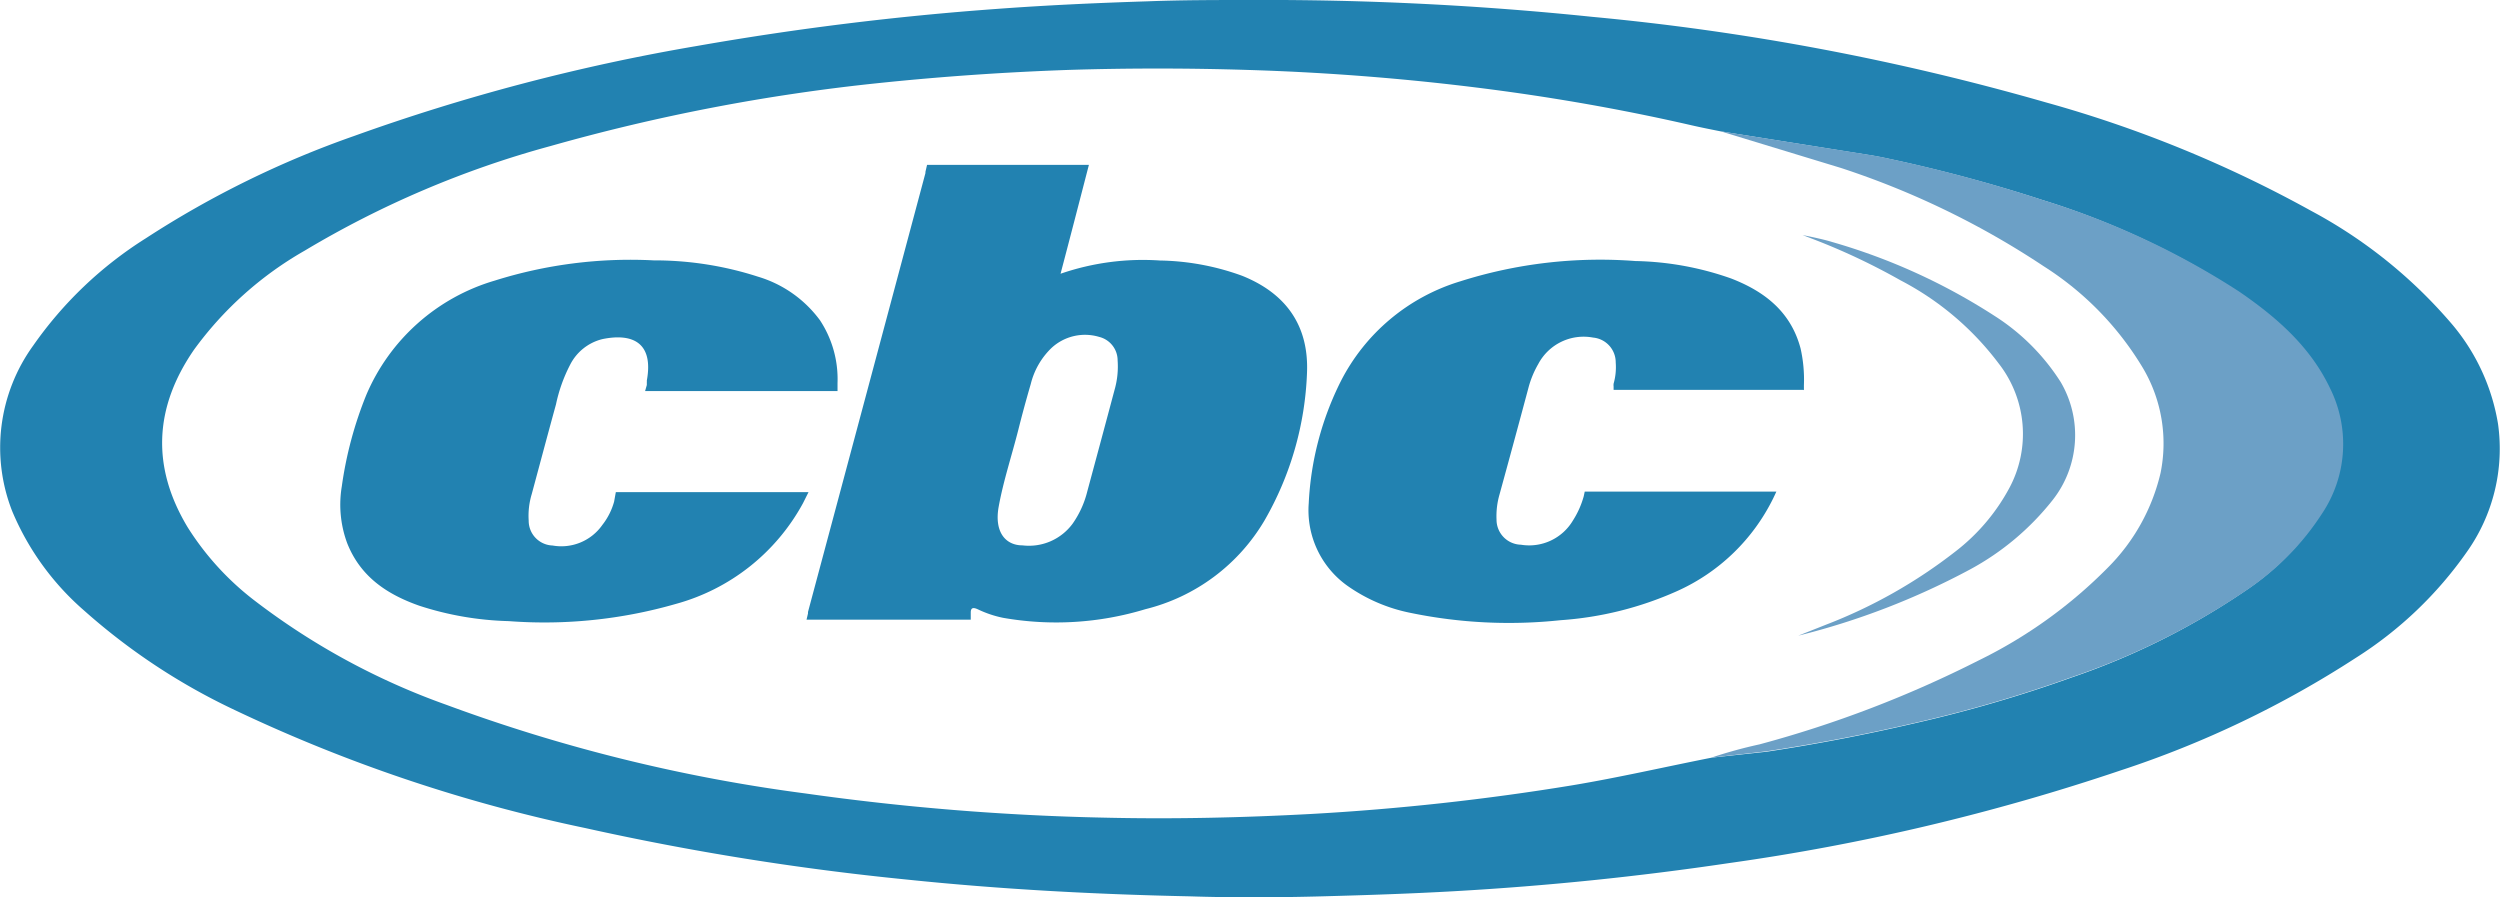
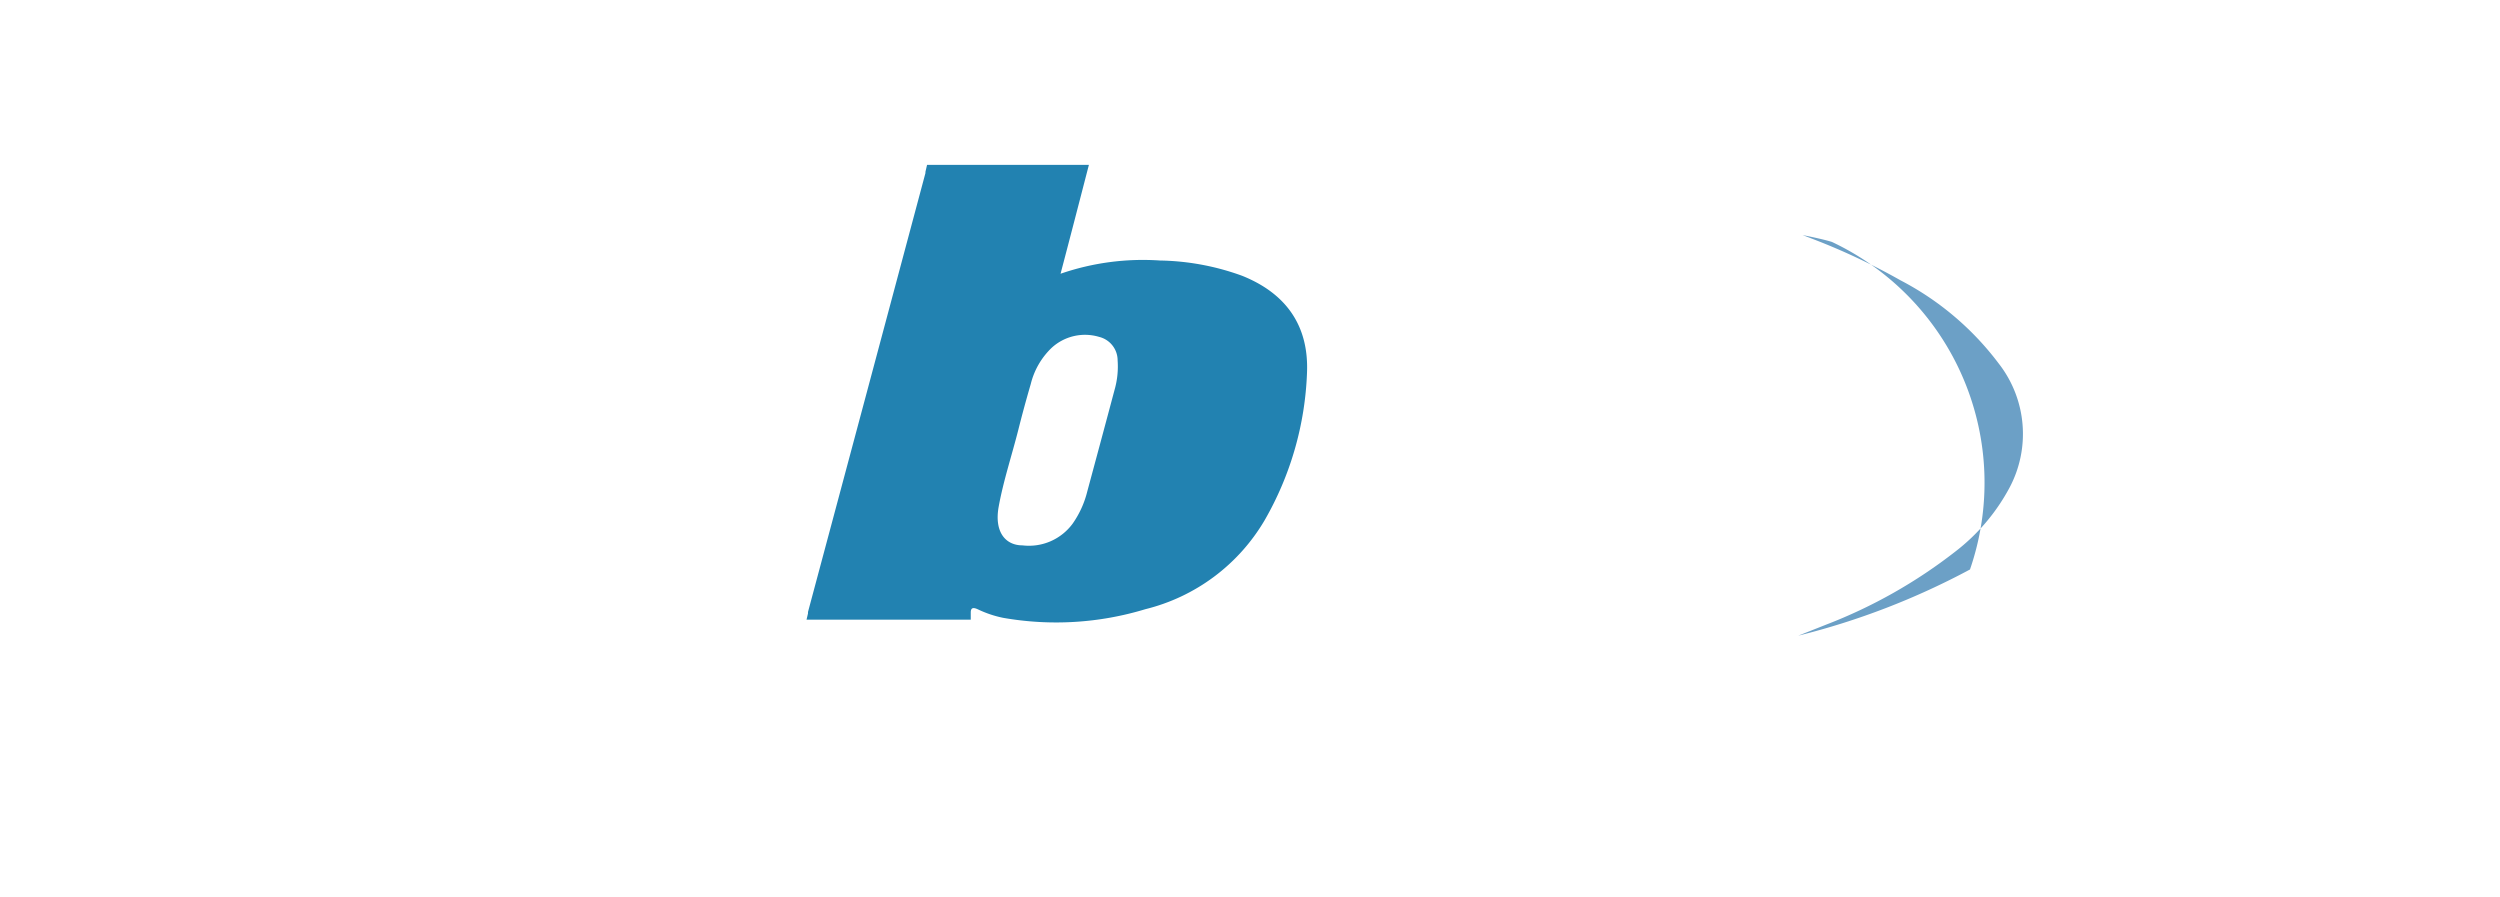
<svg xmlns="http://www.w3.org/2000/svg" viewBox="0 0 188.77 67.75">
  <defs>
    <style>.cls-1{fill:#2282b1;}.cls-2{fill:#6ca0c6;}</style>
  </defs>
  <g id="Layer_2" data-name="Layer 2">
    <g id="Layer_2-2" data-name="Layer 2">
-       <path class="cls-1" d="M94.41,0a239.12,239.12,0,0,1,25.8,1.27,187.11,187.11,0,0,1,34.3,6.47,92.43,92.43,0,0,1,20,8.18,36.7,36.7,0,0,1,10.67,8.6A15.56,15.56,0,0,1,188.62,32a13.46,13.46,0,0,1-2.35,9.67,29.41,29.41,0,0,1-8.38,8,76.14,76.14,0,0,1-17.76,8.5,163.22,163.22,0,0,1-29.57,7q-10.29,1.53-20.69,2.12c-3.32.19-6.65.3-10,.39s-6.7.11-10.06,0c-7.14-.15-14.27-.53-21.38-1.27a204.87,204.87,0,0,1-24.26-3.89,117.67,117.67,0,0,1-26.64-9A47.52,47.52,0,0,1,6.35,46.1,20.32,20.32,0,0,1,.93,38.62,13.14,13.14,0,0,1,2.51,26.09,29.55,29.55,0,0,1,11,18a73.18,73.18,0,0,1,15.73-7.73A151.78,151.78,0,0,1,52.63,3.47,224.5,224.5,0,0,1,75.3.67C79.08.39,82.86.22,86.65.1,89.24,0,91.82,0,94.41,0Zm39,56.76q5.53-.84,11-2.11a102,102,0,0,0,12-3.49,54.64,54.64,0,0,0,13.21-6.61,19.91,19.91,0,0,0,5.59-5.72,9.5,9.5,0,0,0,.6-9.52c-1.49-3.14-4-5.35-6.84-7.28a58.86,58.86,0,0,0-14.71-6.91A115.57,115.57,0,0,0,142,11.86l-.59-.11L129.88,9.91c-.7-.14-1.41-.28-2.11-.44-4.61-1.06-9.24-1.9-13.92-2.55A185.2,185.2,0,0,0,94.18,5.28q-6.77-.21-13.53,0c-4.81.17-9.59.5-14.37,1a146.21,146.21,0,0,0-24.72,4.75A73.84,73.84,0,0,0,23,18.93a26.66,26.66,0,0,0-8.36,7.49c-3,4.36-3.22,8.84-.46,13.41a21.18,21.18,0,0,0,4.94,5.44,53,53,0,0,0,14.56,7.94,124.82,124.82,0,0,0,27.12,6.7,188.6,188.6,0,0,0,22.64,1.83c5.2.12,10.39,0,15.58-.28a185.58,185.58,0,0,0,19.68-2.16c3.54-.59,7-1.39,10.54-2.09Z" />
-       <path class="cls-2" d="M129.21,57.21a34.88,34.88,0,0,1,3.63-1,85.79,85.79,0,0,0,16.54-6.33,35.83,35.83,0,0,0,9.76-7,14.91,14.91,0,0,0,4-7.17,11.18,11.18,0,0,0-1.32-7.9,23.2,23.2,0,0,0-7.48-7.69A63,63,0,0,0,139,12.68l-9.1-2.77,11.17,1.77c.5.08,1,.17,1.48.28a113.07,113.07,0,0,1,11.75,3.16A59.09,59.09,0,0,1,169.05,22c2.82,1.93,5.37,4.14,6.87,7.28a9.45,9.45,0,0,1-.6,9.52,20,20,0,0,1-5.62,5.72,54.68,54.68,0,0,1-13.27,6.61,102.1,102.1,0,0,1-12,3.49q-5.48,1.27-11.05,2.11Z" />
-       <path class="cls-2" d="M135.78,48l2.12-.84a38.1,38.1,0,0,0,9.74-5.51,15,15,0,0,0,4.07-4.78,8.64,8.64,0,0,0-.79-9.42,21.91,21.91,0,0,0-7.41-6.28,49.32,49.32,0,0,0-6.62-3.12l-.78-.3s1.5.29,2.22.52a45.82,45.82,0,0,1,12.27,5.58,16.26,16.26,0,0,1,5,5,7.92,7.92,0,0,1-.61,8.91A20.1,20.1,0,0,1,148.75,43,56,56,0,0,1,135.78,48Z" />
-       <path class="cls-1" d="M136.21,29.46v-.37a10.75,10.75,0,0,0-.25-2.77c-.73-2.77-2.71-4.31-5.24-5.29a22.93,22.93,0,0,0-7.24-1.32,34.92,34.92,0,0,0-13.24,1.54,15,15,0,0,0-9,7.54A23,23,0,0,0,98.82,38a7,7,0,0,0,2.89,6.21,12.5,12.5,0,0,0,4.81,2.07,36.72,36.72,0,0,0,11.31.55,25.84,25.84,0,0,0,8.81-2.2,14.86,14.86,0,0,0,7.25-7l.11-.23.13-.28h-.49q-6.76,0-13.54,0h-.44l-.08.37h0v0a6.69,6.69,0,0,1-.81,1.81,3.84,3.84,0,0,1-3.93,1.83A1.89,1.89,0,0,1,113,39.23a5.89,5.89,0,0,1,.23-1.91q1.1-4,2.17-8a7.27,7.27,0,0,1,.75-1.83,3.87,3.87,0,0,1,4.14-2A1.88,1.88,0,0,1,122,27.37a4.55,4.55,0,0,1-.16,1.6,1,1,0,0,0,0,.22l0,.25H122l.26,0c2.22,0,4.43,0,6.65,0h7.26Z" />
+       <path class="cls-2" d="M135.78,48l2.12-.84a38.1,38.1,0,0,0,9.74-5.51,15,15,0,0,0,4.07-4.78,8.64,8.64,0,0,0-.79-9.42,21.91,21.91,0,0,0-7.41-6.28,49.32,49.32,0,0,0-6.62-3.12l-.78-.3s1.5.29,2.22.52A20.1,20.1,0,0,1,148.75,43,56,56,0,0,1,135.78,48Z" />
      <path class="cls-1" d="M93.78,20.82a19,19,0,0,0-6.2-1.15,19.06,19.06,0,0,0-7.5,1c.7-2.65,1.35-5.17,2-7.68v0h0l.14-.54h-.61q-5.52,0-11.06,0H70l-.12.52h0a.29.29,0,0,0,0,.09q-4.43,16.58-8.87,33.15l0,.11-.11.47h.59q5.56,0,11.13,0h.68l0-.54c0-.43.26-.37.56-.23a8.15,8.15,0,0,0,1.88.63A23.14,23.14,0,0,0,86.48,46a14.47,14.47,0,0,0,9-6.7,24.06,24.06,0,0,0,3.21-11.17C98.83,24.56,97.08,22.14,93.78,20.82Zm-9.62,8.61c-.68,2.56-1.37,5.11-2.06,7.67A7.27,7.27,0,0,1,81,39.53a4.09,4.09,0,0,1-3.79,1.65c-1.28,0-2.15-1-1.8-2.93s1-3.89,1.49-5.83q.43-1.71.93-3.42a5.65,5.65,0,0,1,1.55-2.71A3.72,3.72,0,0,1,83,25.44a1.83,1.83,0,0,1,1.39,1.78A6.39,6.39,0,0,1,84.16,29.43Z" />
-       <path class="cls-1" d="M61.92,24.19a9,9,0,0,0-4.69-3.3,25.44,25.44,0,0,0-7.88-1.23,34.14,34.14,0,0,0-12,1.53,15.19,15.19,0,0,0-9.7,8.65,28.92,28.92,0,0,0-1.84,6.88A8.37,8.37,0,0,0,26.21,41c1,2.54,3,3.87,5.43,4.73a23.64,23.64,0,0,0,6.77,1.17A35.87,35.87,0,0,0,51,45.61,15.62,15.62,0,0,0,60.63,38l.15-.3h0l.27-.54h-.89c-4.27,0-8.54,0-12.81,0H46.5l-.13.72a5,5,0,0,1-.89,1.76,3.78,3.78,0,0,1-3.76,1.55,1.87,1.87,0,0,1-1.8-1.88,5.64,5.64,0,0,1,.23-2c.61-2.26,1.21-4.52,1.83-6.77a11.7,11.7,0,0,1,1.07-3,3.72,3.72,0,0,1,2.46-1.94c2.23-.45,3.86.25,3.33,3.14a.56.56,0,0,1,0,.12c0,.08,0,.15,0,.21l-.13.46h.69c2.18,0,4.35,0,6.53,0s4.43,0,6.65,0h.66v-.61A8.08,8.08,0,0,0,61.92,24.19Z" />
    </g>
  </g>
</svg>